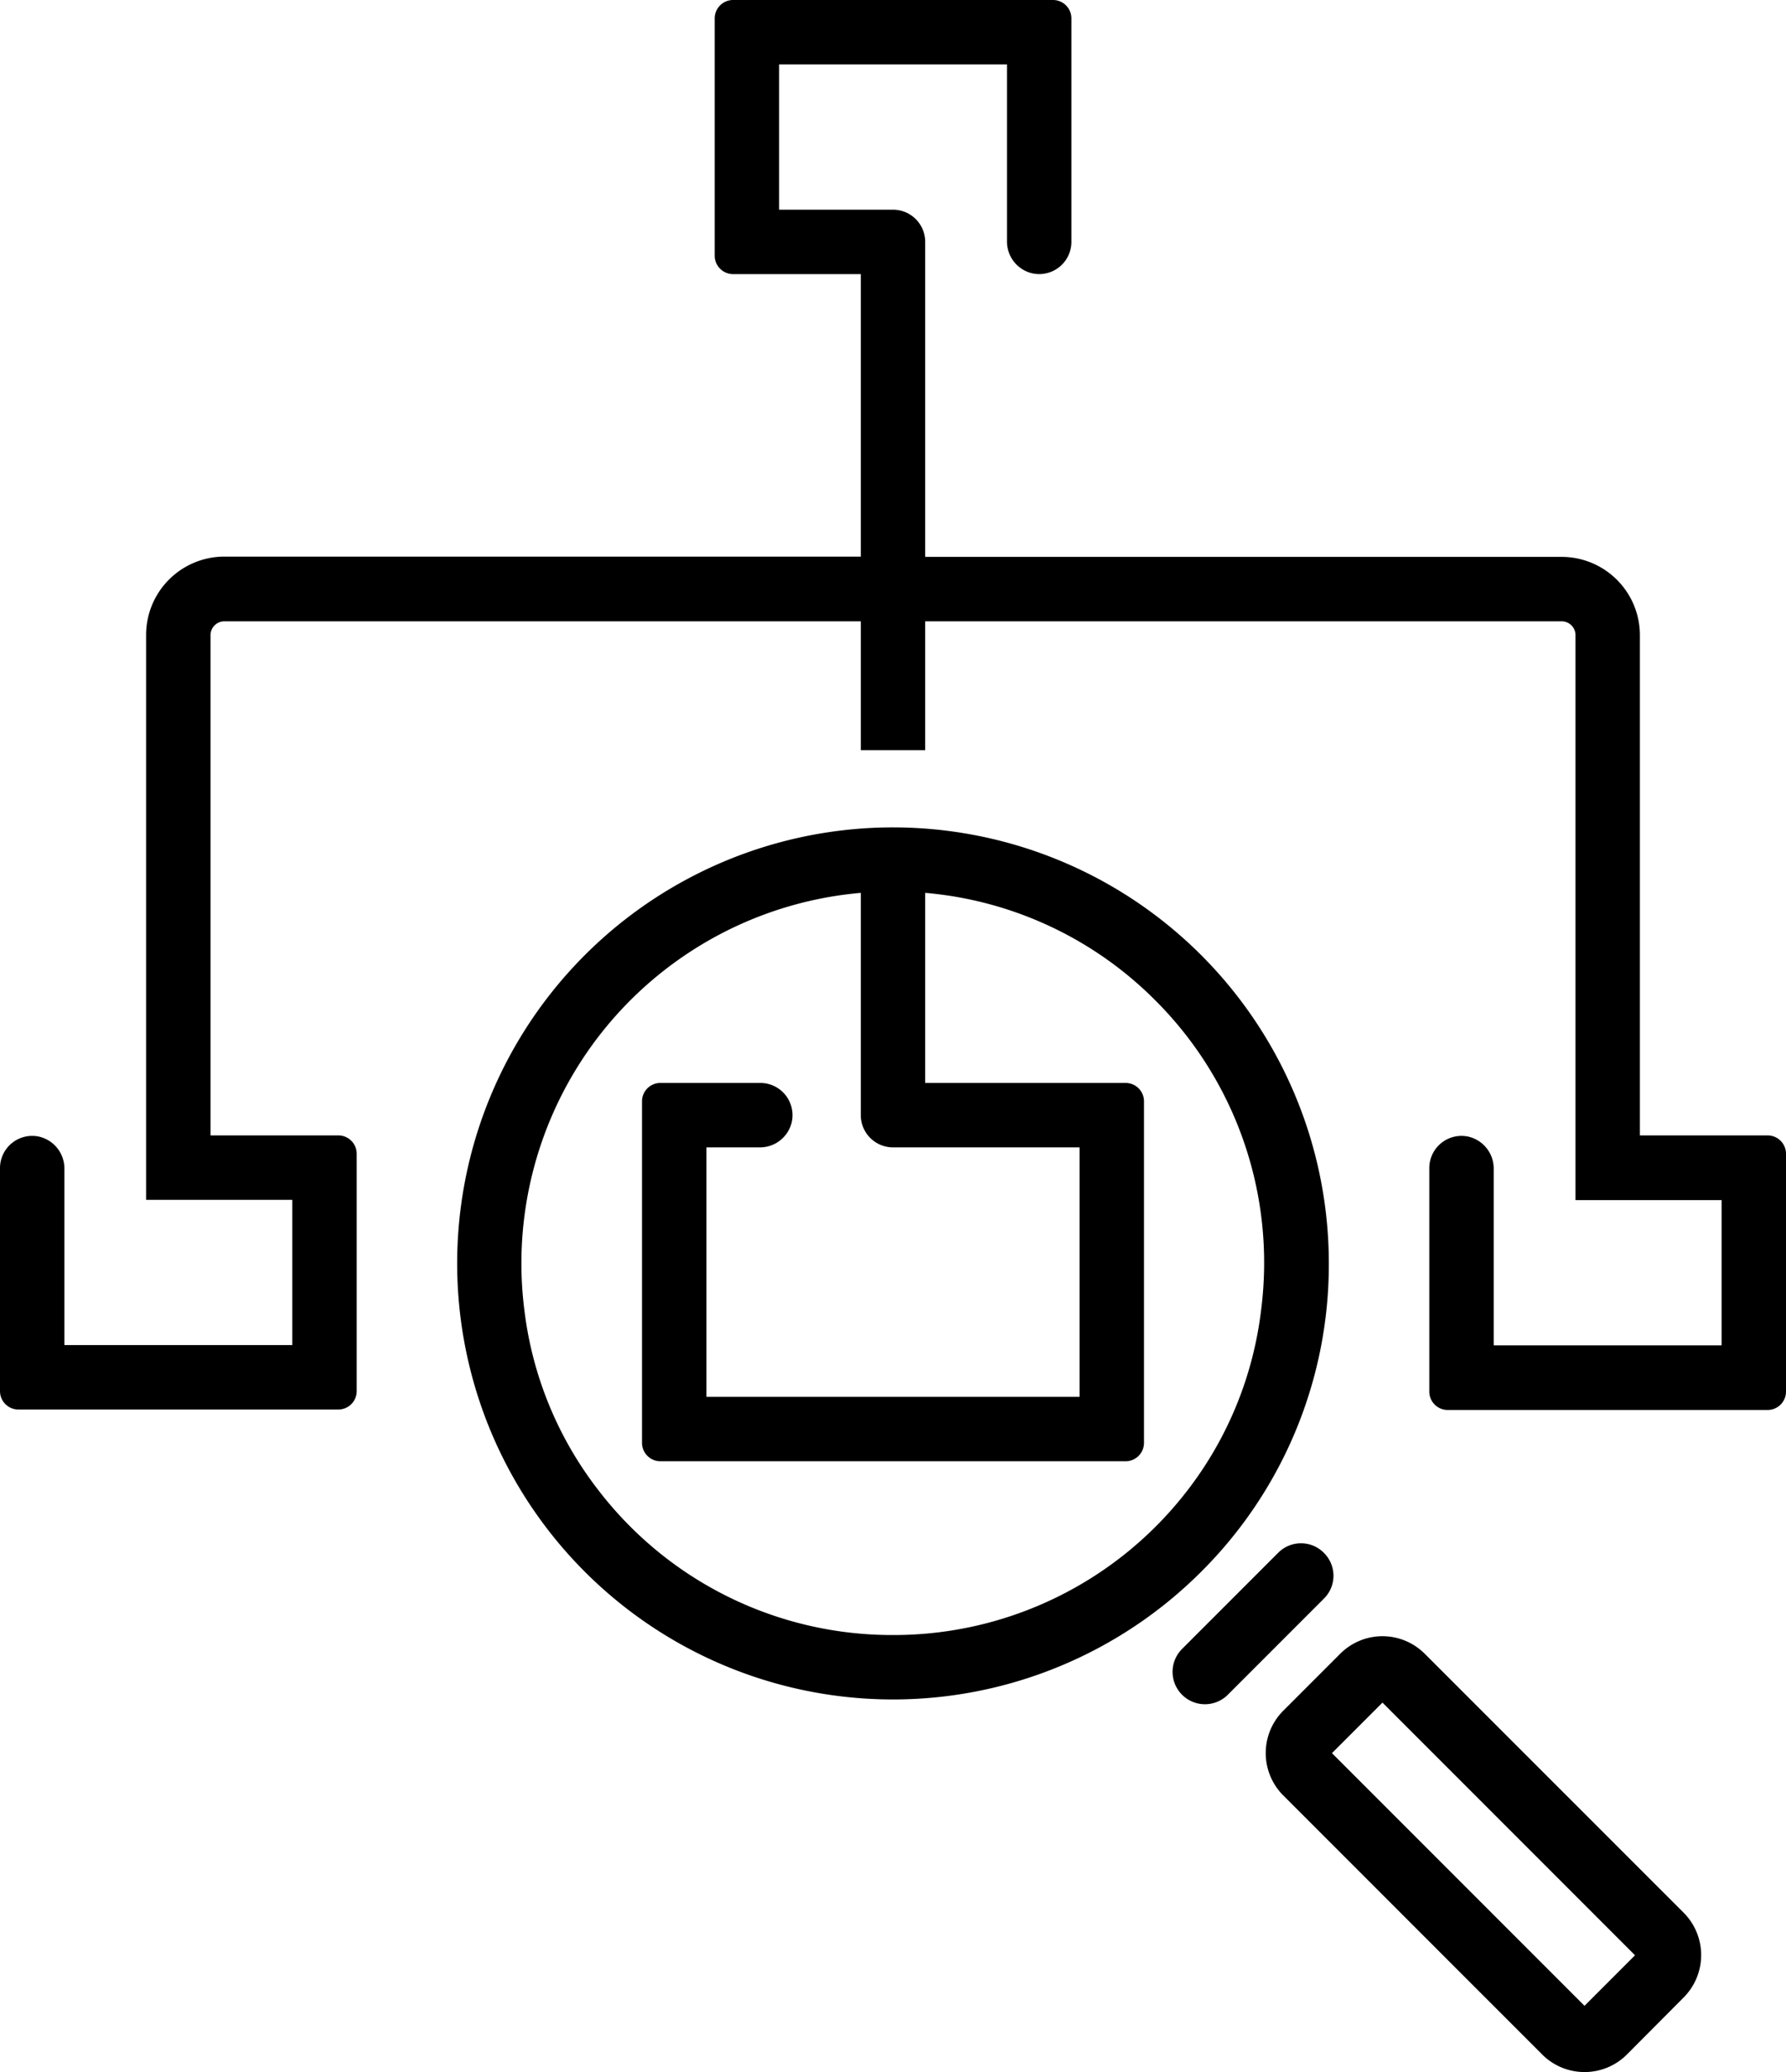
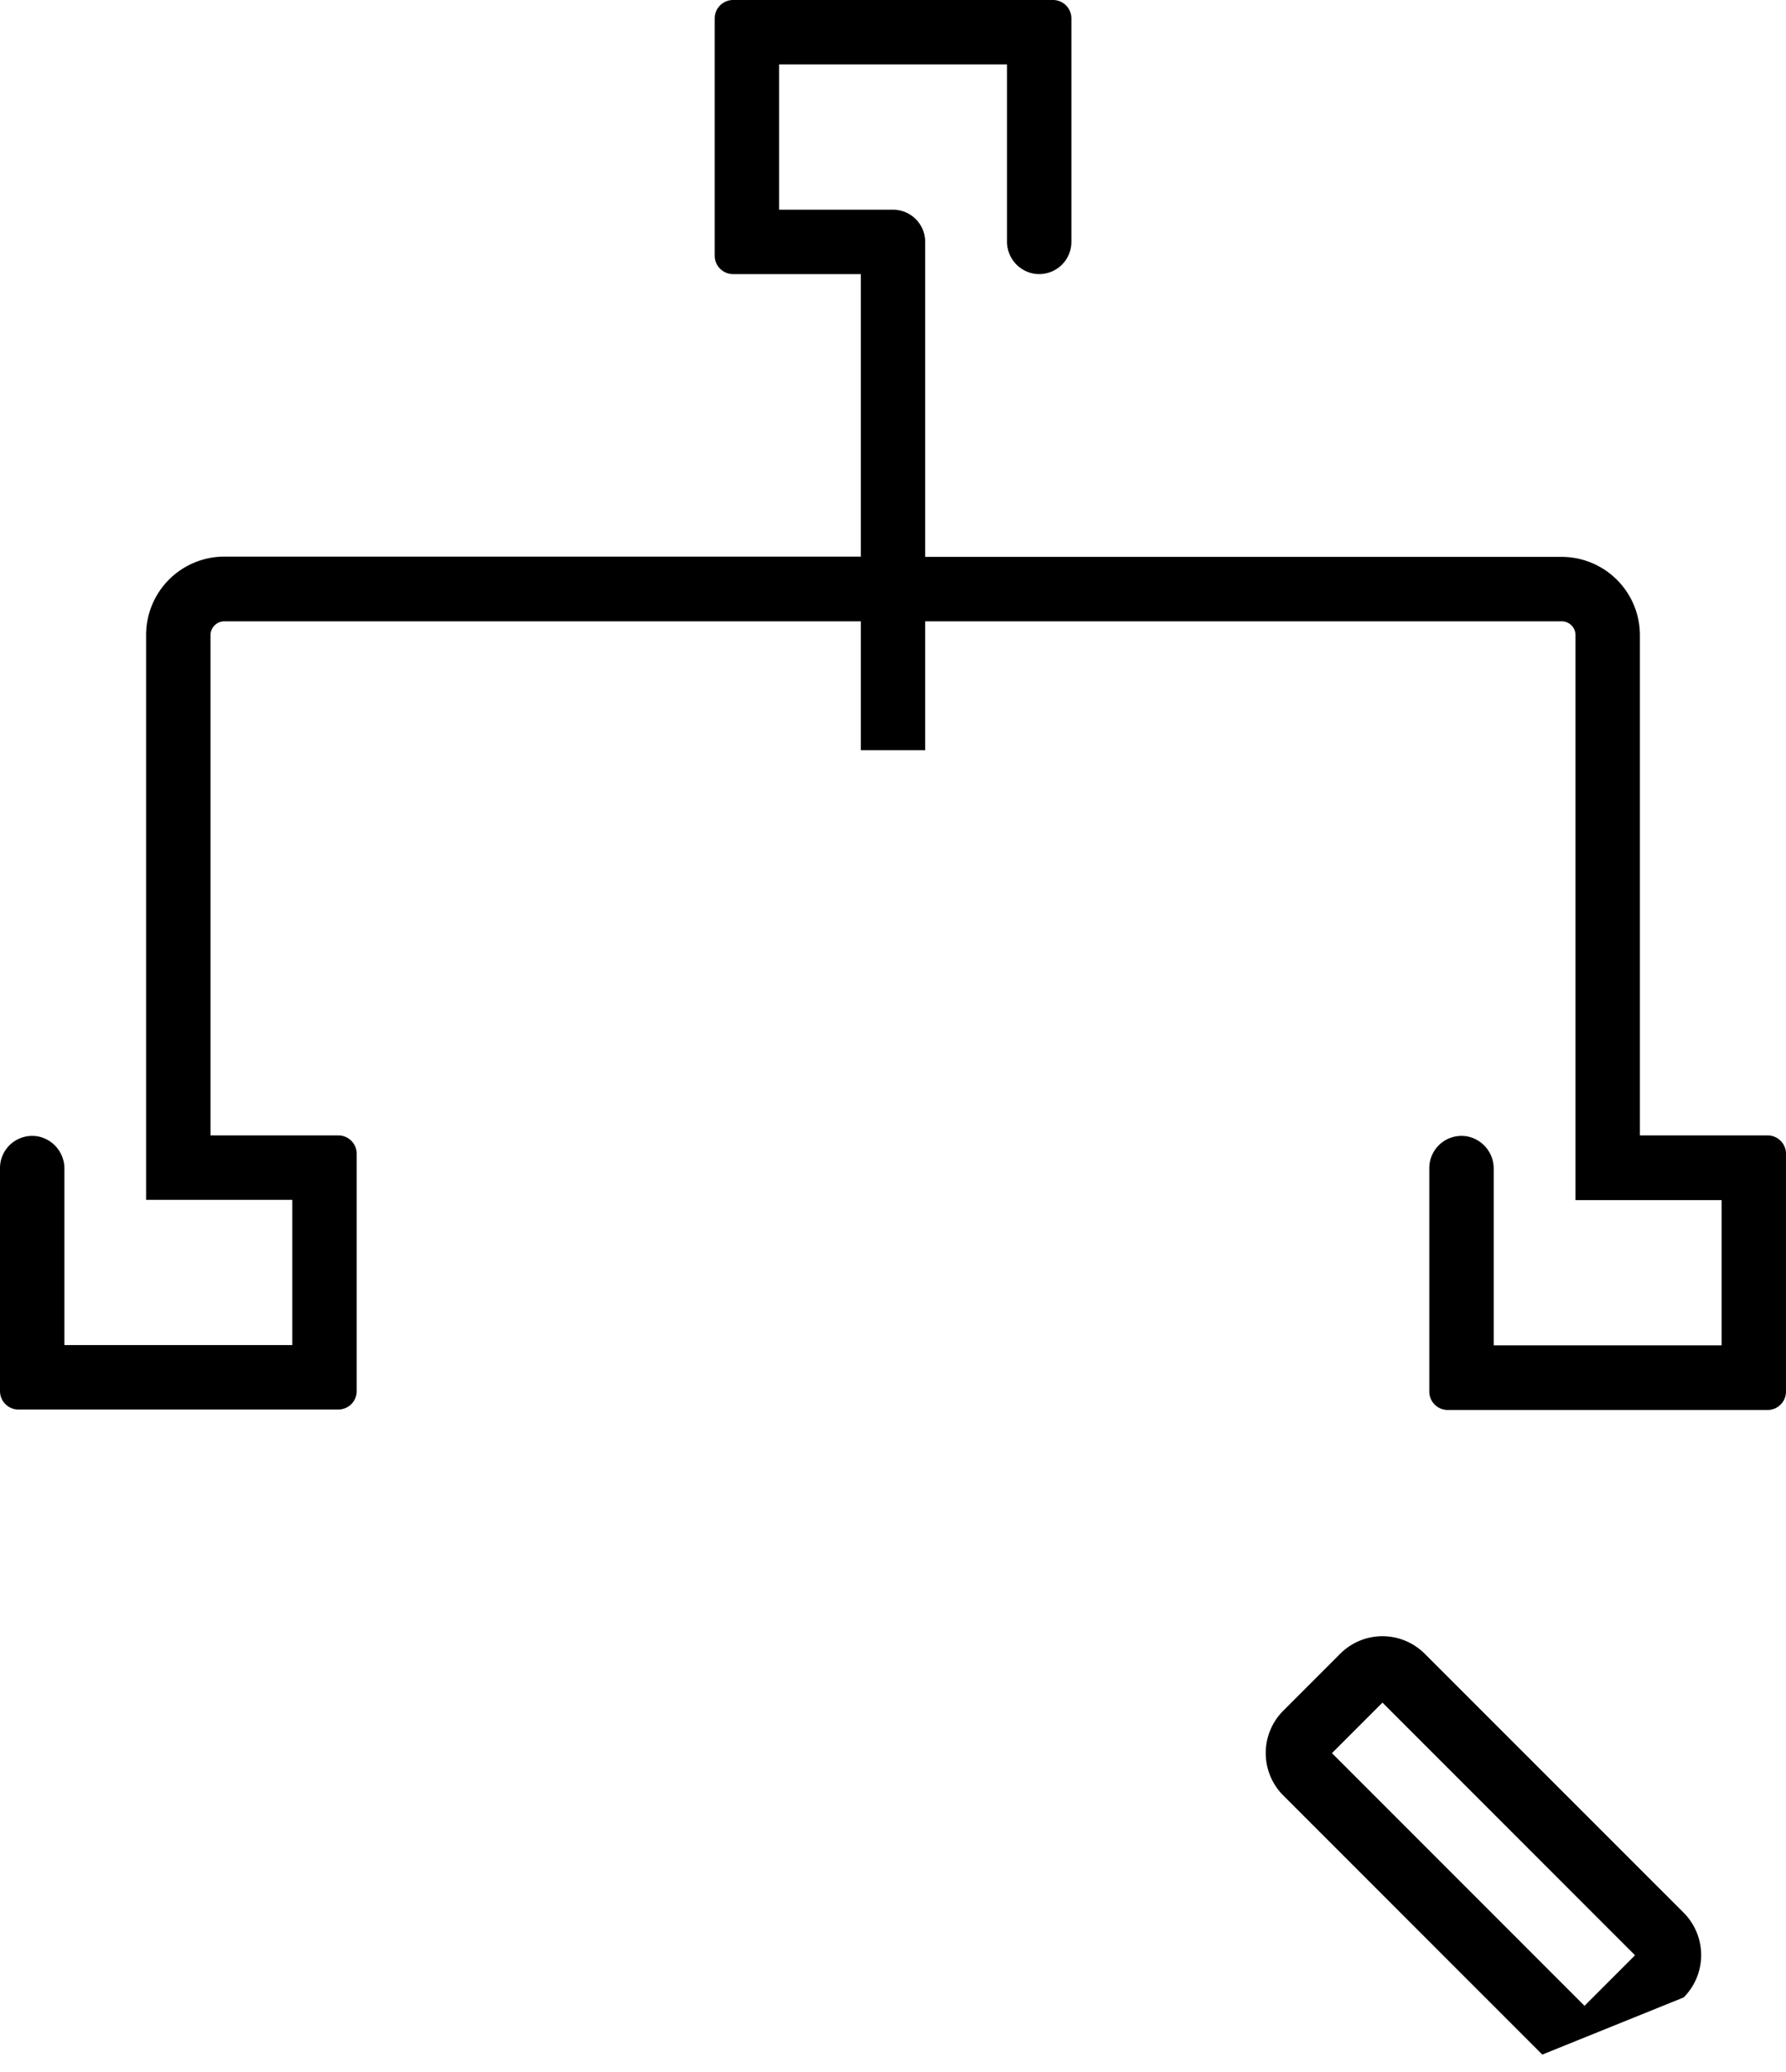
<svg xmlns="http://www.w3.org/2000/svg" viewBox="0 0 194.12 225.11">
  <g id="Ylämenu_sivuvalikko" data-name="Ylämenu + sivuvalikko">
-     <path d="M154.86,179.67a6.49,6.49,0,0,0-9.2,0l-6.19,6.19a6.51,6.51,0,0,0,0,9.19l28.16,28.16a6.51,6.51,0,0,0,9.19,0L183,217h0a6.52,6.52,0,0,0,0-9.2Zm17.36,38.24-27.45-27.45,5.49-5.49,27.45,27.45Z" />
-     <path d="M143.88,168.69a3.49,3.49,0,0,0-4.95,0l-10.44,10.44a3.5,3.5,0,0,0,4.95,5l10.44-10.44A3.49,3.49,0,0,0,143.88,168.69Z" />
-     <path d="M144.43,137.26a47.37,47.37,0,1,0-13.87,33.49A47.09,47.09,0,0,0,144.43,137.26ZM97.06,177.63A40.23,40.23,0,0,1,65.12,162,39.7,39.7,0,0,1,57,142.38,40.4,40.4,0,0,1,93.56,97v23.49c0,.11,0,.22,0,.33s0,.22,0,.33a3.5,3.5,0,0,0,3.5,3.5h20.28v27.1H76.78v-27.1h5.77a3.54,3.54,0,0,0,3.51-2.77,3.5,3.5,0,0,0-3.42-4.23H71.78a2,2,0,0,0-2,2v37.1a2,2,0,0,0,2,2h50.56a2,2,0,0,0,2-2v-37.1a2,2,0,0,0-2-2H100.56V97a40.13,40.13,0,0,1,25,11.67h0a40.25,40.25,0,0,1,11.51,33.65A39.8,39.8,0,0,1,129,162,40.28,40.28,0,0,1,97.06,177.63Z" />
+     <path d="M154.86,179.67a6.49,6.49,0,0,0-9.2,0l-6.19,6.19a6.51,6.51,0,0,0,0,9.19l28.16,28.16L183,217h0a6.52,6.52,0,0,0,0-9.2Zm17.36,38.24-27.45-27.45,5.49-5.49,27.45,27.45Z" />
    <path d="M178.24,123.35V69a8.51,8.51,0,0,0-8.5-8.5H100.56V26.28a3.5,3.5,0,0,0-3.5-3.5H84.68V7h24.77V26.19a3.54,3.54,0,0,0,2.77,3.51,3.5,3.5,0,0,0,4.23-3.42V2a2,2,0,0,0-2-2H79.68a2,2,0,0,0-2,2V27.78a2,2,0,0,0,2,2H93.56V60.47H24.38a8.51,8.51,0,0,0-8.5,8.5v61.38H31.77v15.78H7V127a3.56,3.56,0,0,0-2.77-3.52A3.5,3.5,0,0,0,0,126.85v24.28a2,2,0,0,0,2,2H36.77a2,2,0,0,0,2-2V125.35a2,2,0,0,0-2-2H22.88V69a1.51,1.51,0,0,1,1.5-1.5H93.56v14h7v-14h69.18a1.5,1.5,0,0,1,1.5,1.5v61.38h15.88v15.78H162.35V127a3.56,3.56,0,0,0-2.77-3.52,3.5,3.5,0,0,0-4.23,3.42v24.28a2,2,0,0,0,2,2h34.77a2,2,0,0,0,2-2V125.35a2,2,0,0,0-2-2Z" />
  </g>
</svg>